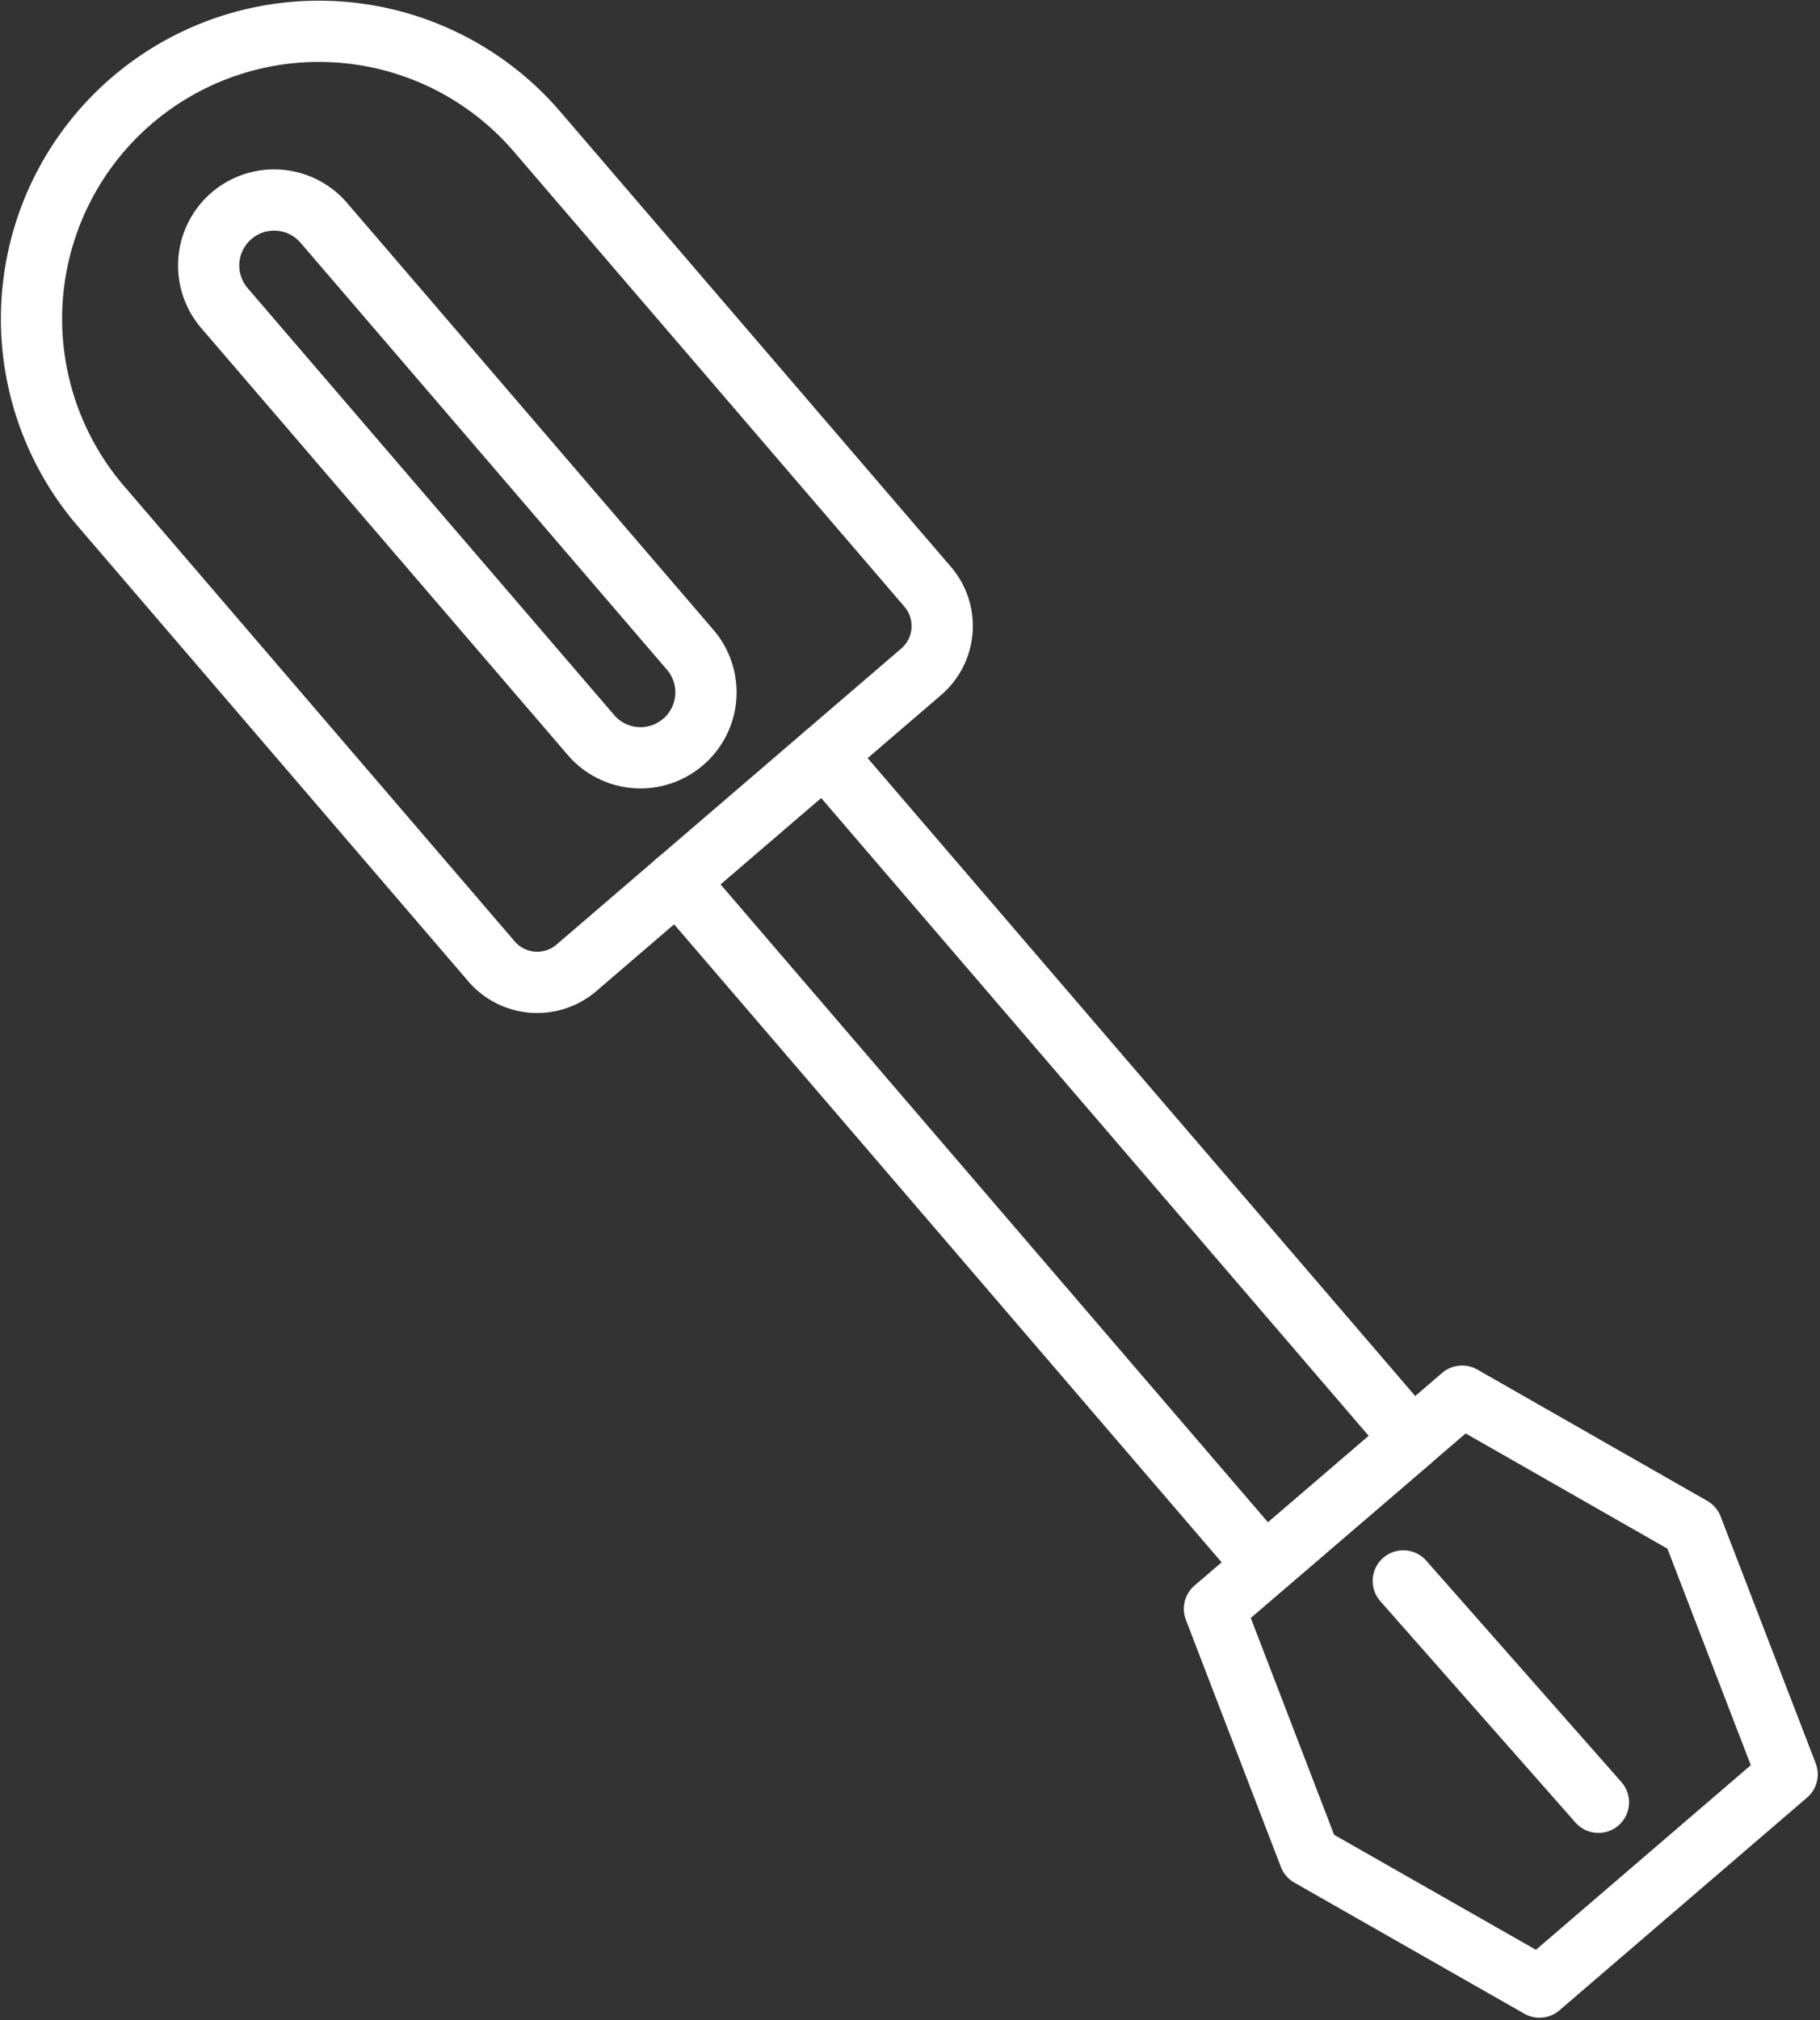
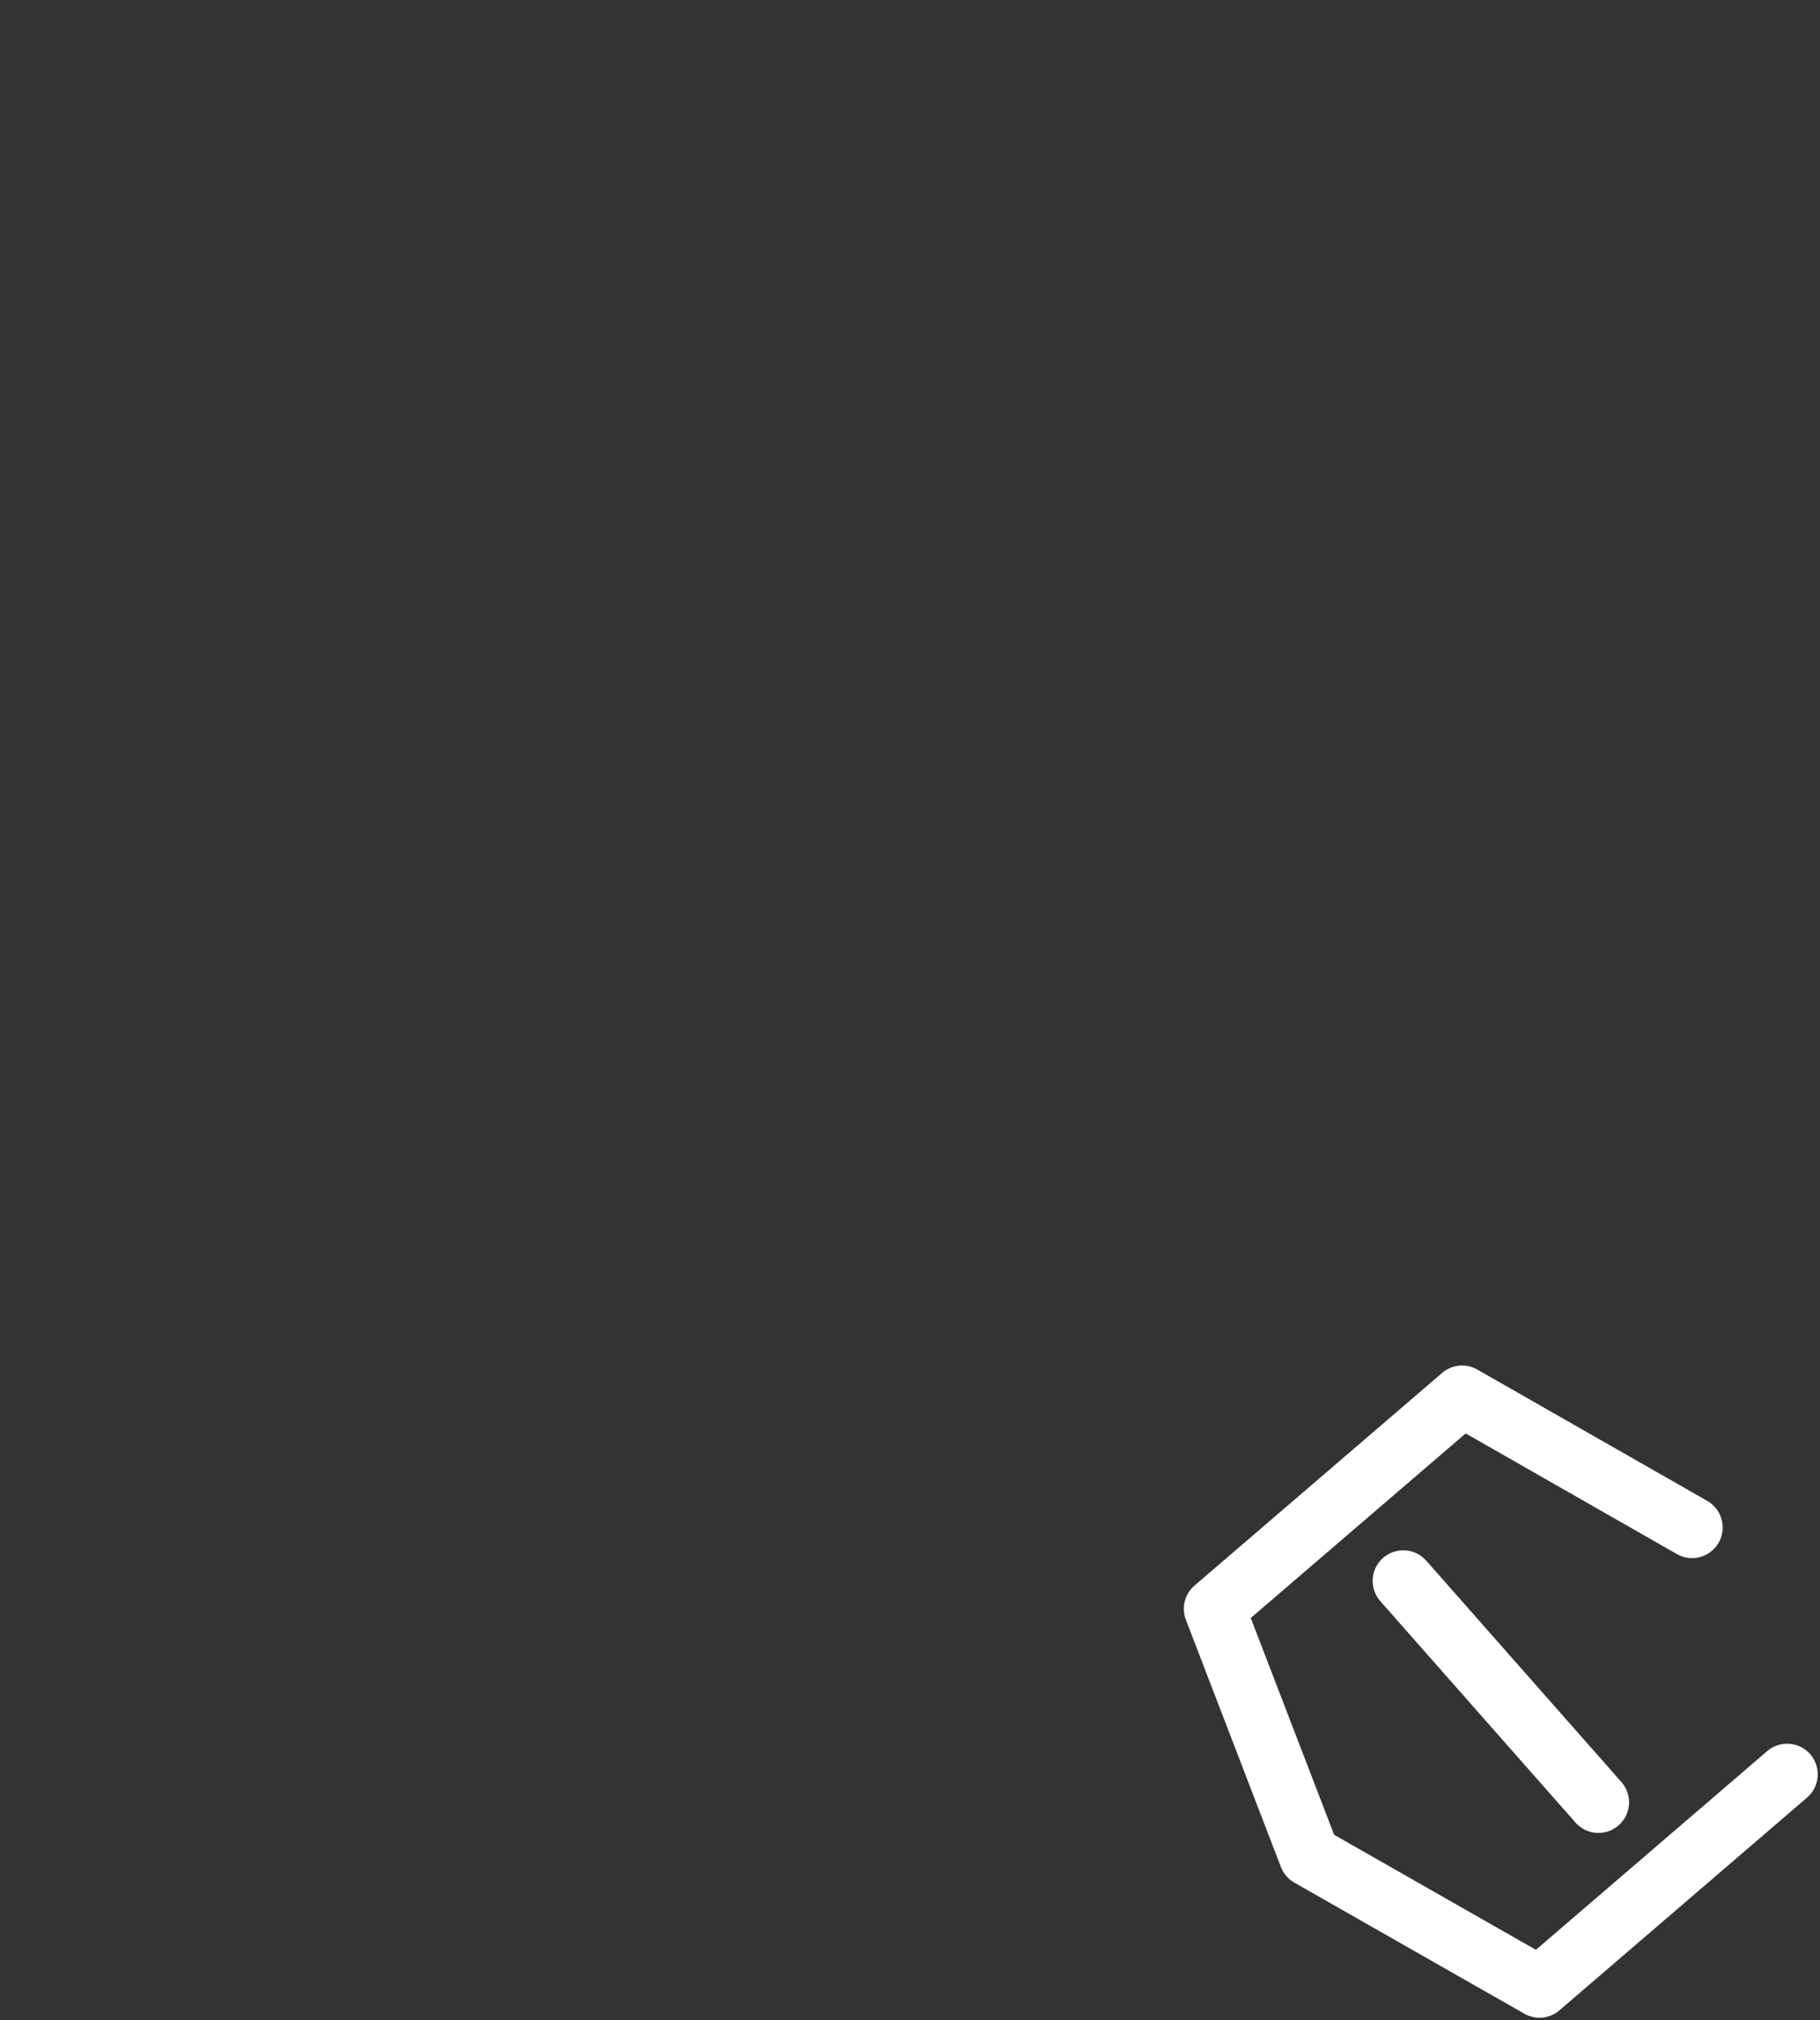
<svg xmlns="http://www.w3.org/2000/svg" id="그룹_20157" data-name="그룹 20157" width="44.587" height="49.476" viewBox="0 0 44.587 49.476">
  <rect x="0" y="0" width="44.587" height="49.476" fill="#333333" stroke="none" />
  <defs>
    <clipPath id="clip-path">
      <rect id="사각형_10462" data-name="사각형 10462" width="44.587" height="49.476" fill="none" stroke="#fff" stroke-width="1.5" />
    </clipPath>
  </defs>
  <g id="그룹_20158" data-name="그룹 20158" transform="translate(0 0)">
    <g id="그룹_20157-2" data-name="그룹 20157" clip-path="url(#clip-path)">
-       <path id="패스_12508" data-name="패스 12508" d="M32.507,30.5l-6.067,5.211L20.805,32.5l-2.328-6.054,6.067-5.209,5.634,3.217Z" transform="translate(11.275 12.957)" fill="none" stroke="#fff" stroke-linecap="round" stroke-linejoin="round" stroke-width="1.5" />
+       <path id="패스_12508" data-name="패스 12508" d="M32.507,30.5l-6.067,5.211L20.805,32.5l-2.328-6.054,6.067-5.209,5.634,3.217" transform="translate(11.275 12.957)" fill="none" stroke="#fff" stroke-linecap="round" stroke-linejoin="round" stroke-width="1.5" />
    </g>
  </g>
-   <path id="패스_12509" data-name="패스 12509" d="M13.909,11.481,28.3,28.242l-3.607,3.093L10.306,14.574" transform="translate(6.289 7.006)" fill="none" stroke="#fff" stroke-linecap="round" stroke-linejoin="round" stroke-width="1.5" />
  <g id="그룹_20160" data-name="그룹 20160" transform="translate(0 0)">
    <g id="그룹_20159" data-name="그룹 20159" clip-path="url(#clip-path)">
-       <path id="패스_12510" data-name="패스 12510" d="M22.264,16.147,13.816,23.4a1.476,1.476,0,0,1-2.08-.159L2.2,12.129A7.041,7.041,0,1,1,12.884,2.956l9.537,11.109A1.477,1.477,0,0,1,22.264,16.147Z" transform="translate(0.305 0.305)" fill="none" stroke="#fff" stroke-linecap="round" stroke-linejoin="round" stroke-width="1.5" />
-       <path id="패스_12511" data-name="패스 12511" d="M14.8,16.314h0a1.6,1.6,0,0,1-2.262-.172L3.563,5.691A1.6,1.6,0,1,1,5.995,3.6l8.972,10.452A1.6,1.6,0,0,1,14.8,16.314Z" transform="translate(1.937 1.857)" fill="none" stroke="#fff" stroke-linecap="round" stroke-linejoin="round" stroke-width="1.5" />
      <line id="선_369" data-name="선 369" x2="4.781" y2="5.422" transform="translate(34.378 38.72)" fill="none" stroke="#fff" stroke-linecap="round" stroke-linejoin="round" stroke-width="1.5" />
    </g>
  </g>
</svg>